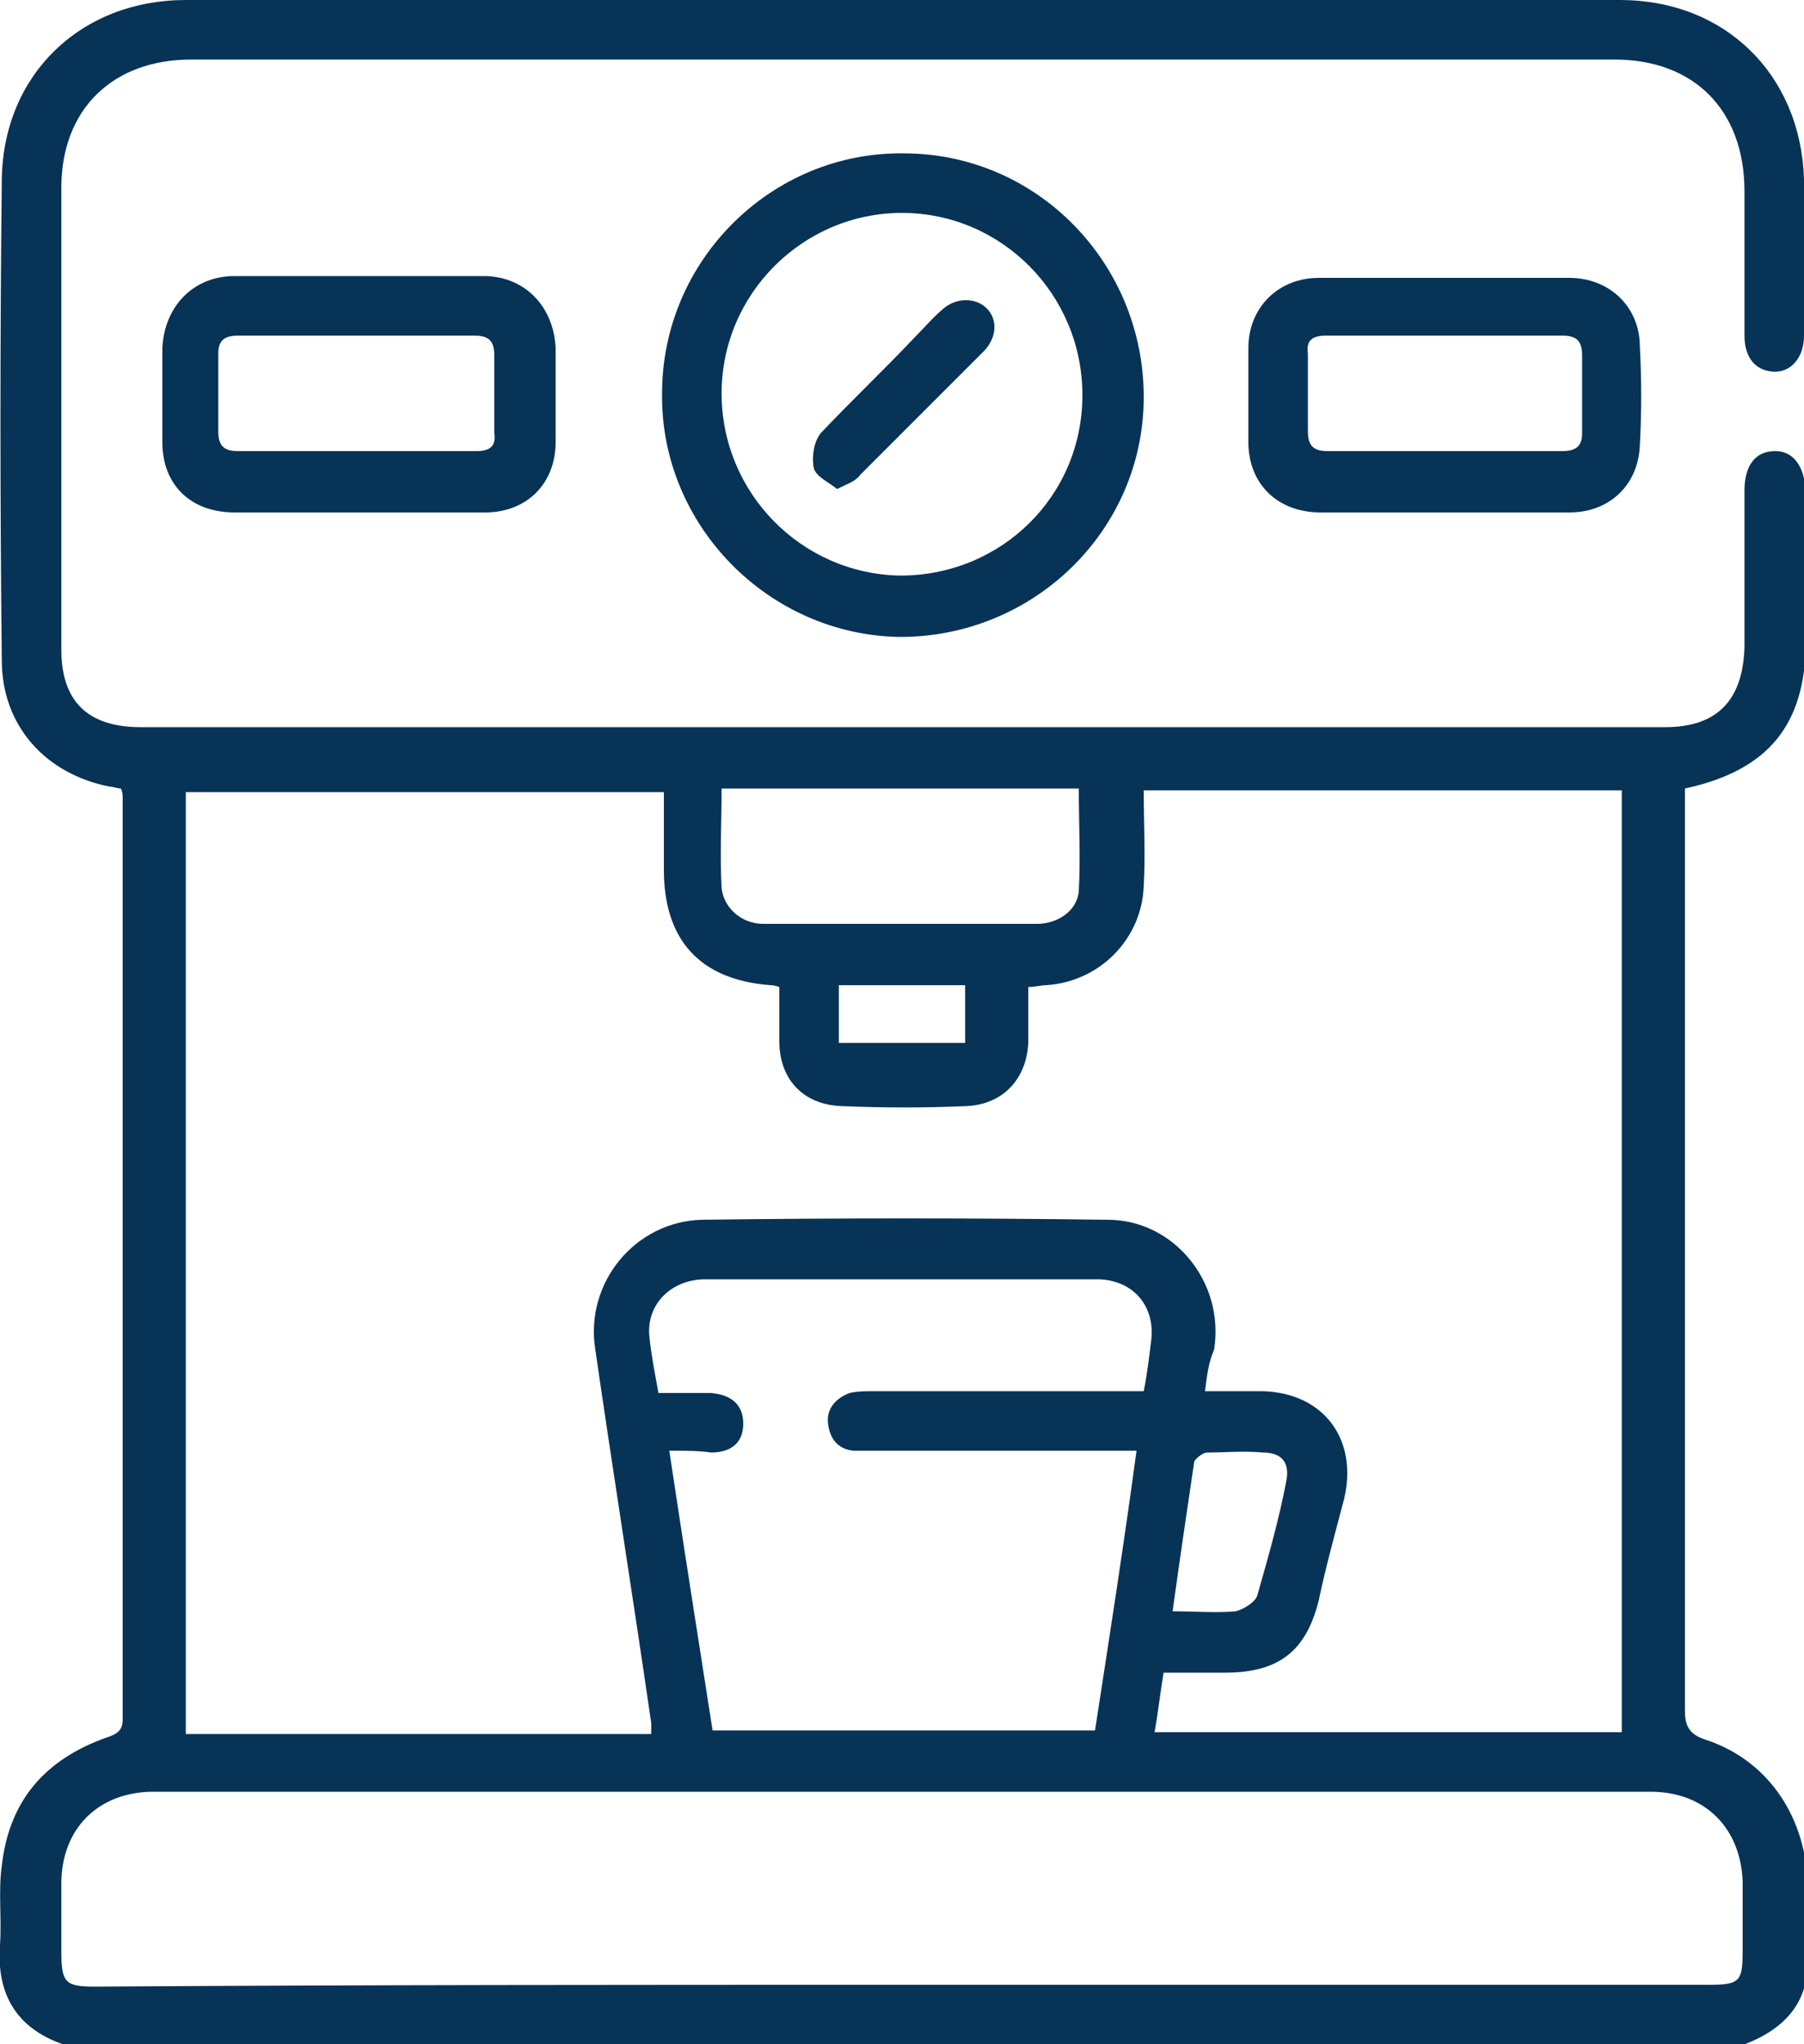
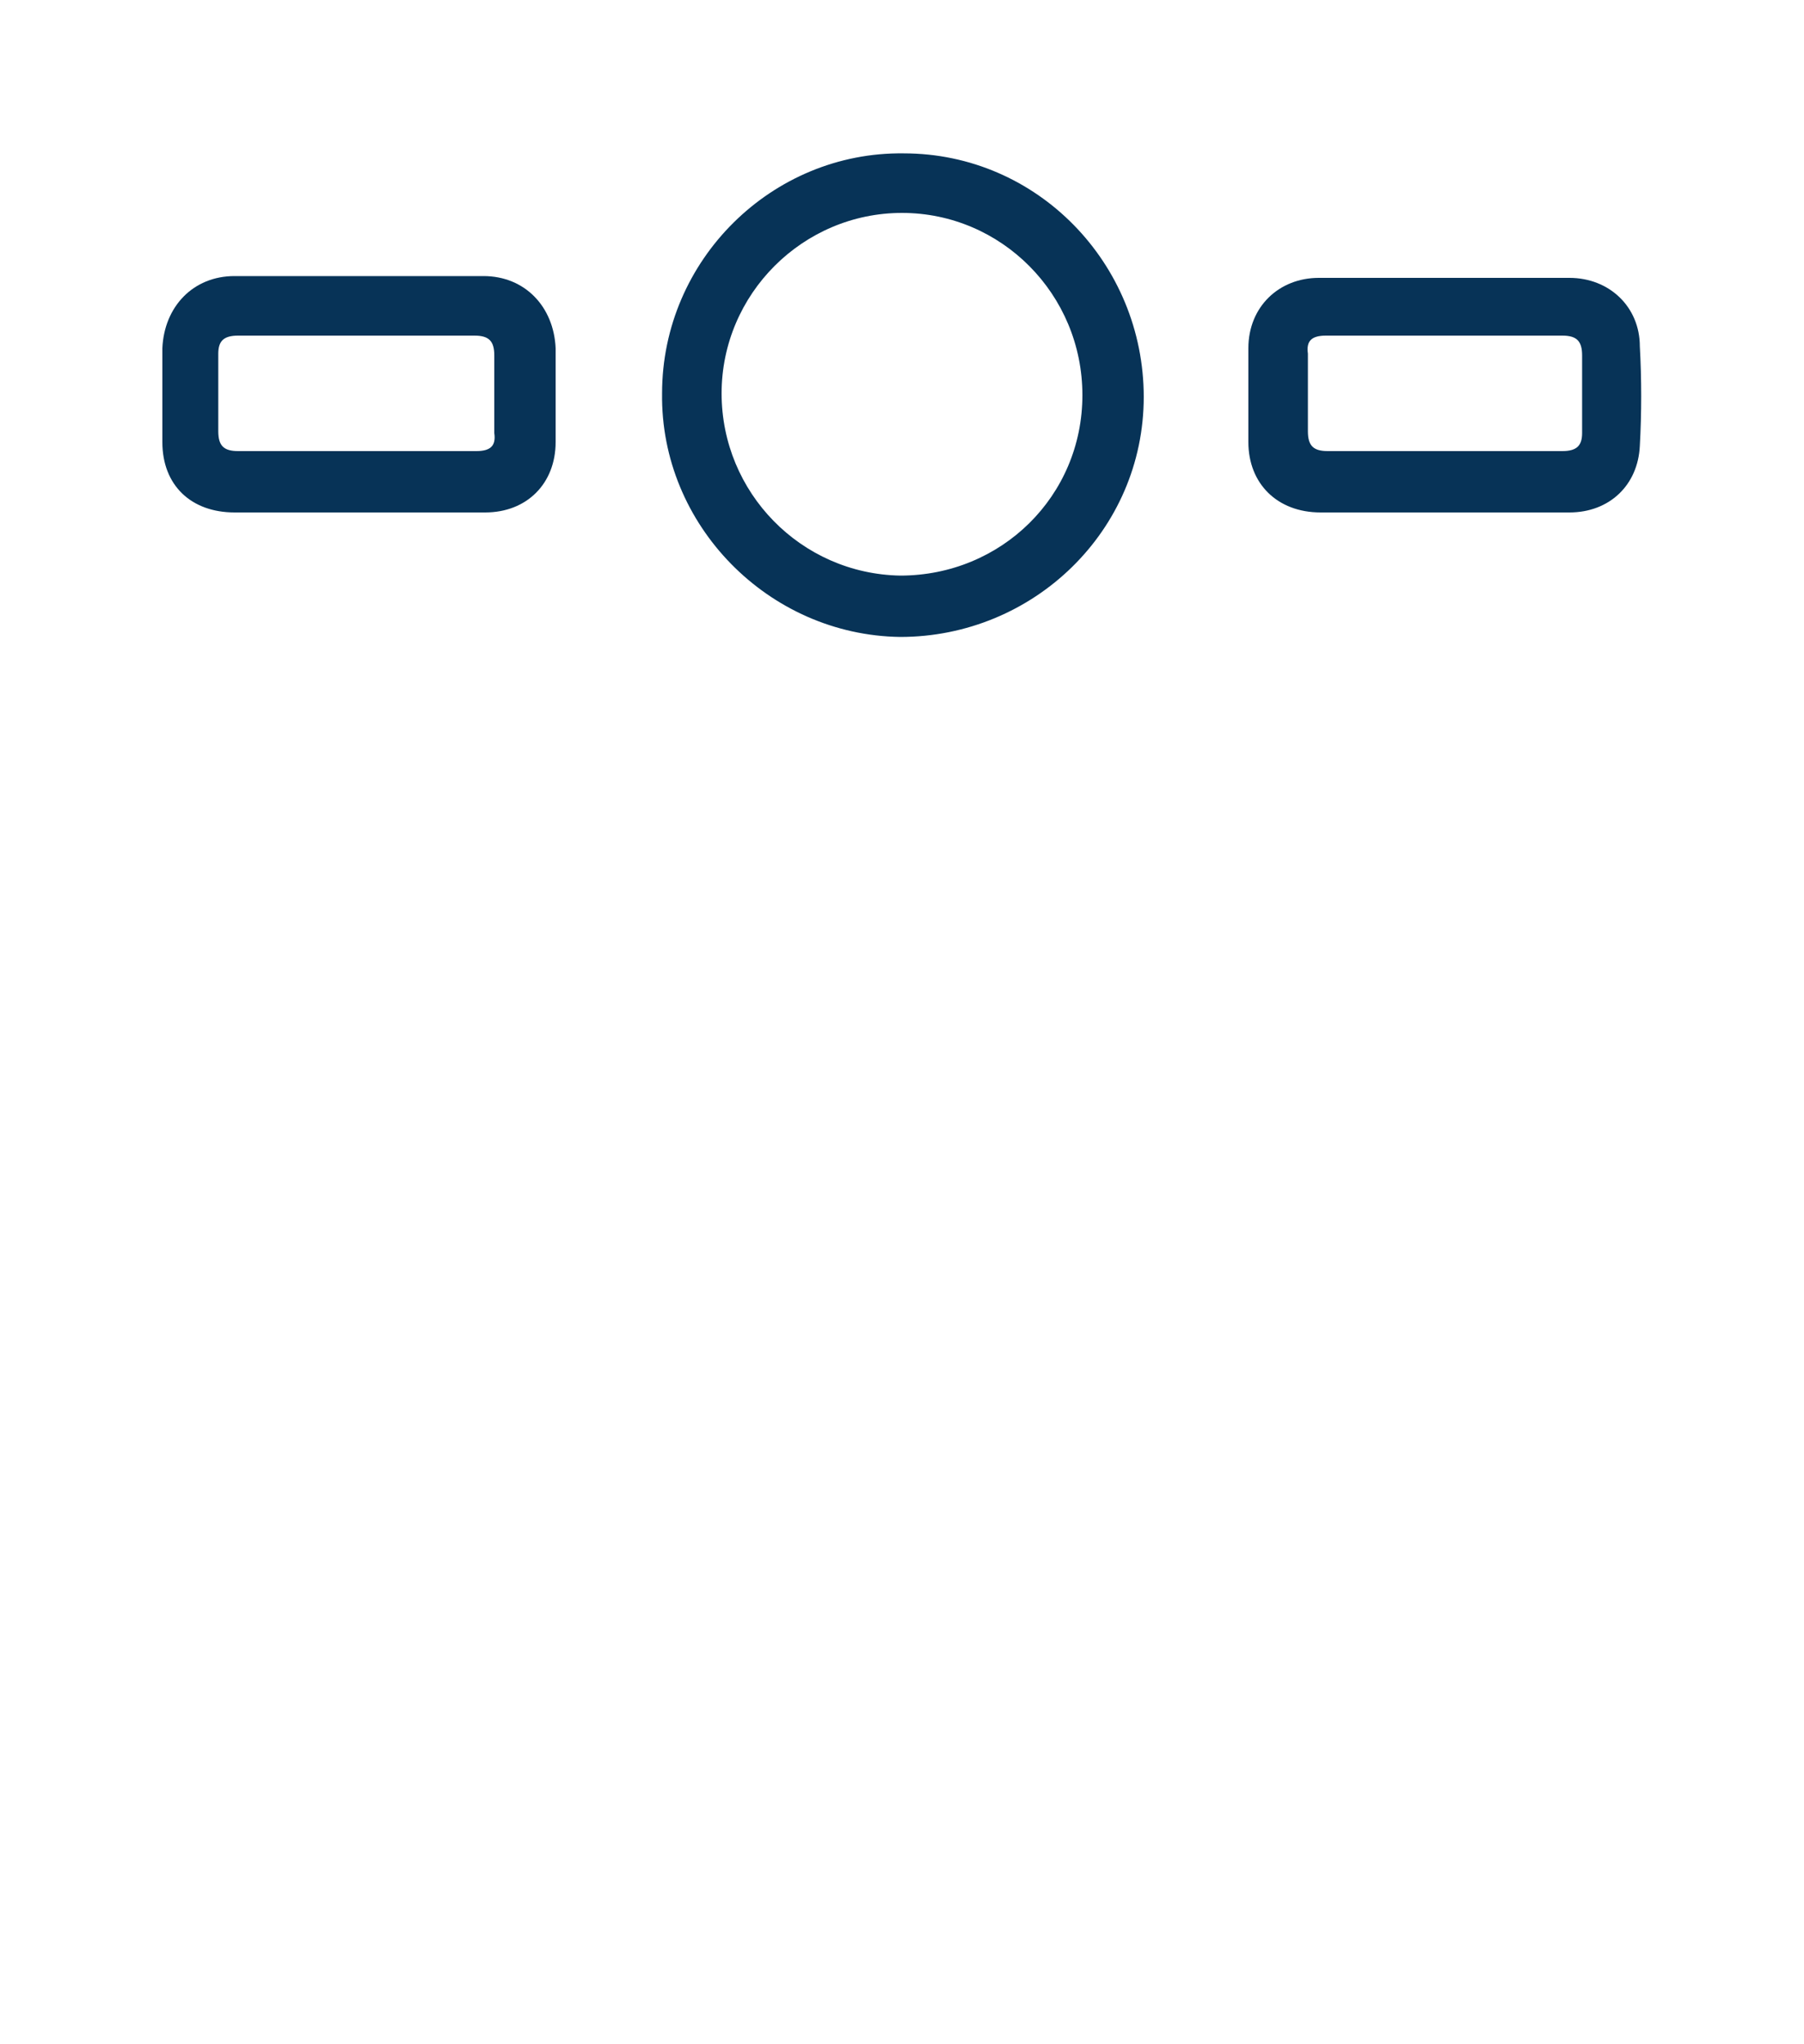
<svg xmlns="http://www.w3.org/2000/svg" version="1.1" id="Layer_1" x="0px" y="0px" viewBox="0 0 100 113.3" style="enable-background:new 0 0 100 113.3;" xml:space="preserve">
  <style type="text/css">
	.st0{fill:#073357;}
</style>
-   <path class="st0" d="M3.5,113.3c-2.6-0.9-3.7-2.8-3.5-5.5c0.1-1.5-0.1-3,0.1-4.4c0.4-3.6,2.4-5.9,5.8-7.1c0.6-0.2,0.9-0.4,0.9-1  c0-17,0-34.1,0-51.1c0-0.1,0-0.3-0.1-0.5c-0.2,0-0.4-0.1-0.6-0.1c-3.6-0.7-6-3.4-6-7C0,27.7,0,18.8,0.1,9.9C0.2,4.1,4.5,0,10.3,0  c26.5,0,53,0,79.5,0c5.8,0,10,4.1,10.2,9.9c0.1,2.9,0,5.8,0,8.7c0,1.2-0.7,2-1.6,2c-1,0-1.7-0.7-1.7-2c0-2.7,0-5.3,0-8  c0-4.5-2.8-7.3-7.2-7.3c-26.3,0-52.6,0-78.9,0c-4.4,0-7.2,2.8-7.2,7.1c0,8.5,0,17,0,25.6c0,2.9,1.5,4.3,4.4,4.3  c28.2,0,56.4,0,84.5,0c2.9,0,4.3-1.5,4.4-4.4c0-2.9,0-5.8,0-8.7c0-1.4,0.6-2.2,1.7-2.2c1,0,1.6,0.8,1.7,2.2c0,2.8,0,5.5,0,8.3  c0,4.7-2.1,7.2-6.7,8.2c0,0.4,0,0.8,0,1.1c0,16.7,0,33.3,0,50c0,0.8,0.2,1.3,1.1,1.6c3.4,1.1,5.5,4.1,5.7,7.8c0.1,1.5,0,3.1,0,4.6  c0,2.3-1.4,3.7-3.5,4.5C65.5,113.3,34.5,113.3,3.5,113.3z M66.8,77.1c1.1,0,2.1,0,3.2,0c3.4,0.1,5.3,2.7,4.5,6  c-0.5,1.9-1,3.7-1.4,5.6c-0.7,2.8-2.2,4-5.2,4c-1.1,0-2.3,0-3.4,0c-0.2,1.2-0.3,2.2-0.5,3.3c8.7,0,17.3,0,25.9,0  c0-17.4,0-34.8,0-52.2c-8.9,0-17.6,0-26.5,0c0,1.8,0.1,3.6,0,5.3C63.3,52,61,54.4,58,54.6c-0.3,0-0.6,0.1-1,0.1c0,1.1,0,2.1,0,3.1  c-0.1,2-1.4,3.4-3.4,3.5c-2.3,0.1-4.6,0.1-7,0c-2.1-0.1-3.4-1.5-3.4-3.6c0-1,0-2,0-3c-0.3-0.1-0.4-0.1-0.5-0.1  c-3.9-0.3-5.9-2.5-5.9-6.4c0-0.8,0-1.7,0-2.5c0-0.6,0-1.2,0-1.8c-9,0-17.7,0-26.5,0c0,17.4,0,34.8,0,52.2c8.7,0,17.2,0,25.8,0  c0-0.2,0-0.4,0-0.6c-1-6.9-2.1-13.8-3.1-20.7c-0.6-3.7,2.2-7.1,5.9-7.2c7.5-0.1,15-0.1,22.5,0c3.7,0,6.5,3.5,5.9,7.2  C67,75.5,66.9,76.2,66.8,77.1z M50,110c14.9,0,29.8,0,44.7,0c1.8,0,1.9-0.2,1.9-2c0-1.2,0-2.4,0-3.7c-0.1-3-2.1-5-5.1-5  c-27.7,0-55.3,0-83,0c-3,0-5.1,2-5.1,5.1c0,1.2,0,2.4,0,3.7c0,1.8,0.2,2,1.9,2C20.2,110,35.1,110,50,110z M37.1,80.4  c0.8,5.3,1.6,10.4,2.4,15.5c7.1,0,14.1,0,21.2,0c0.8-5.2,1.6-10.3,2.3-15.5c-0.6,0-1,0-1.4,0c-4.4,0-8.8,0-13.2,0  c-0.4,0-0.7,0-1.1,0c-0.9-0.1-1.3-0.7-1.4-1.5c-0.1-0.8,0.4-1.4,1.2-1.7c0.4-0.1,0.9-0.1,1.3-0.1c4.6,0,9.1,0,13.7,0  c0.4,0,0.9,0,1.3,0c0.2-1,0.3-1.9,0.4-2.7c0.3-2-1-3.5-3-3.5c-1.4,0-2.8,0-4.2,0c-5.8,0-11.6,0-17.5,0c-1.9,0-3.3,1.4-3.1,3.2  c0.1,1,0.3,2,0.5,3.1c0.5,0,1,0,1.4,0c0.5,0,1,0,1.5,0c1.2,0.1,1.8,0.7,1.8,1.7s-0.6,1.6-1.8,1.6C38.8,80.4,38,80.4,37.1,80.4z   M40,43.7c0,1.9-0.1,3.7,0,5.5c0.1,1.1,1.1,2,2.3,2c5.1,0,10.2,0,15.2,0c1.1,0,2.2-0.7,2.3-1.8c0.1-1.9,0-3.8,0-5.7  C53.3,43.7,46.7,43.7,40,43.7z M65,89.3c1.3,0,2.4,0.1,3.5,0c0.4-0.1,1.1-0.5,1.2-0.9c0.6-2.1,1.2-4.2,1.6-6.3  c0.2-1-0.2-1.6-1.3-1.6c-1-0.1-2.1,0-3.1,0c-0.2,0-0.6,0.3-0.7,0.5C65.8,83.7,65.4,86.4,65,89.3z M53.5,57.8c0-1.2,0-2.2,0-3.2  c-2.4,0-4.7,0-7,0c0,1.1,0,2.1,0,3.2C48.9,57.8,51.2,57.8,53.5,57.8z" />
  <path class="st0" d="M36.7,21.8c0-7.4,6.1-13.4,13.4-13.3c7.4,0,13.3,6.1,13.3,13.5s-6.1,13.3-13.5,13.3  C42.6,35.2,36.6,29.1,36.7,21.8z M60,21.9c0-5.6-4.5-10.1-10-10.1s-10,4.5-10,10s4.4,10,9.9,10.1C55.5,31.9,60,27.5,60,21.9z" />
  <path class="st0" d="M19.9,28.4c-2.3,0-4.6,0-6.9,0c-2.4,0-4-1.5-4-3.9c0-1.7,0-3.5,0-5.2c0.1-2.3,1.7-4,4-4c4.6,0,9.2,0,13.8,0  c2.3,0,3.9,1.7,4,4c0,1.7,0,3.5,0,5.2c0,2.3-1.6,3.9-3.9,3.9C24.5,28.4,22.2,28.4,19.9,28.4z M19.9,25c2.2,0,4.4,0,6.5,0  c0.8,0,1.1-0.3,1-1c0-1.4,0-2.9,0-4.3c0-0.8-0.3-1.1-1.1-1.1c-4.4,0-8.7,0-13.1,0c-0.8,0-1.1,0.3-1.1,1c0,1.4,0,2.9,0,4.3  c0,0.8,0.3,1.1,1.1,1.1C15.5,25,17.7,25,19.9,25z" />
  <path class="st0" d="M80.1,28.4c-2.3,0-4.6,0-6.9,0c-2.4,0-4-1.6-4-3.9c0-1.7,0-3.5,0-5.2c0-2.3,1.7-3.9,3.9-3.9c4.6,0,9.3,0,13.9,0  c2.2,0,3.9,1.6,3.9,3.8c0.1,1.8,0.1,3.7,0,5.5c-0.1,2.2-1.7,3.7-3.9,3.7C84.8,28.4,82.4,28.4,80.1,28.4z M80,25c2.2,0,4.4,0,6.6,0  c0.8,0,1.1-0.3,1.1-1c0-1.4,0-2.9,0-4.3c0-0.8-0.3-1.1-1.1-1.1c-4.4,0-8.7,0-13.1,0c-0.8,0-1.1,0.3-1,1c0,1.4,0,2.9,0,4.3  c0,0.8,0.3,1.1,1.1,1.1C75.8,25,77.9,25,80,25z" />
-   <path class="st0" d="M46.4,27.1c-0.5-0.4-1.2-0.7-1.3-1.2c-0.1-0.6,0-1.4,0.4-1.9c1.7-1.8,3.5-3.5,5.2-5.3c0.5-0.5,1-1.1,1.6-1.6  c0.7-0.6,1.7-0.6,2.3-0.1c0.7,0.6,0.7,1.6,0,2.4c-2.3,2.3-4.6,4.6-6.9,6.9C47.4,26.7,47,26.8,46.4,27.1z" />
</svg>